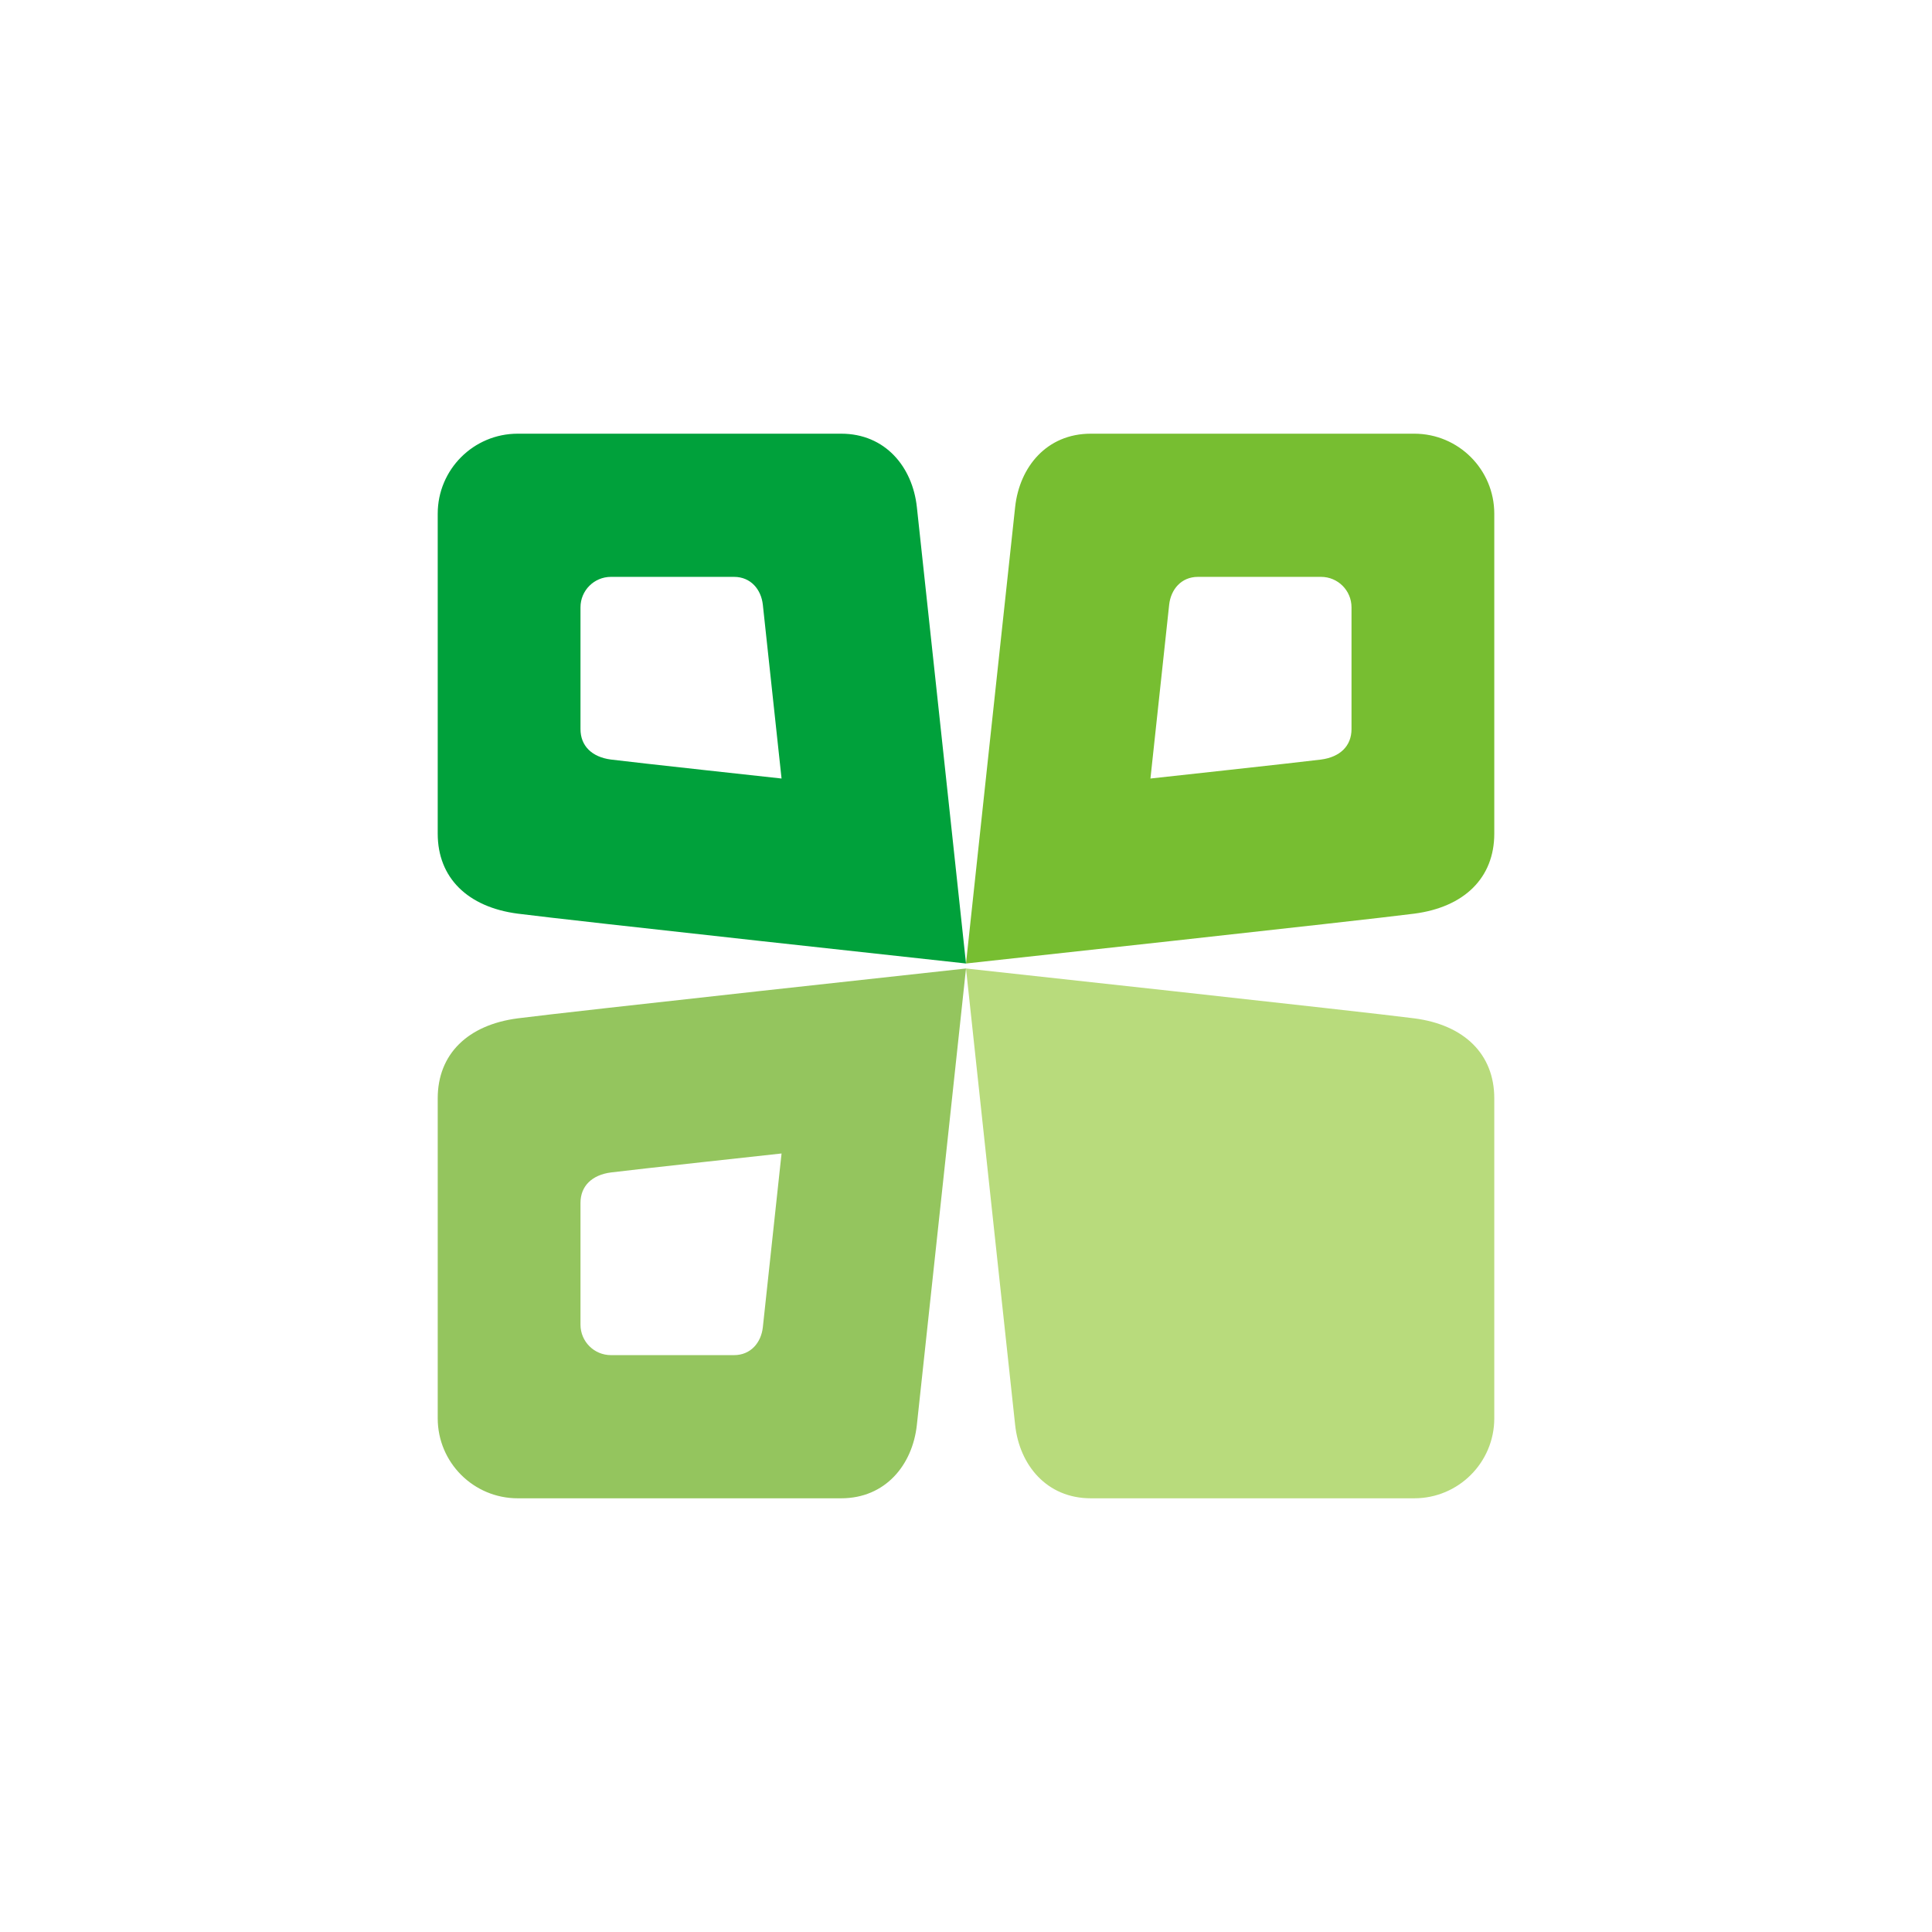
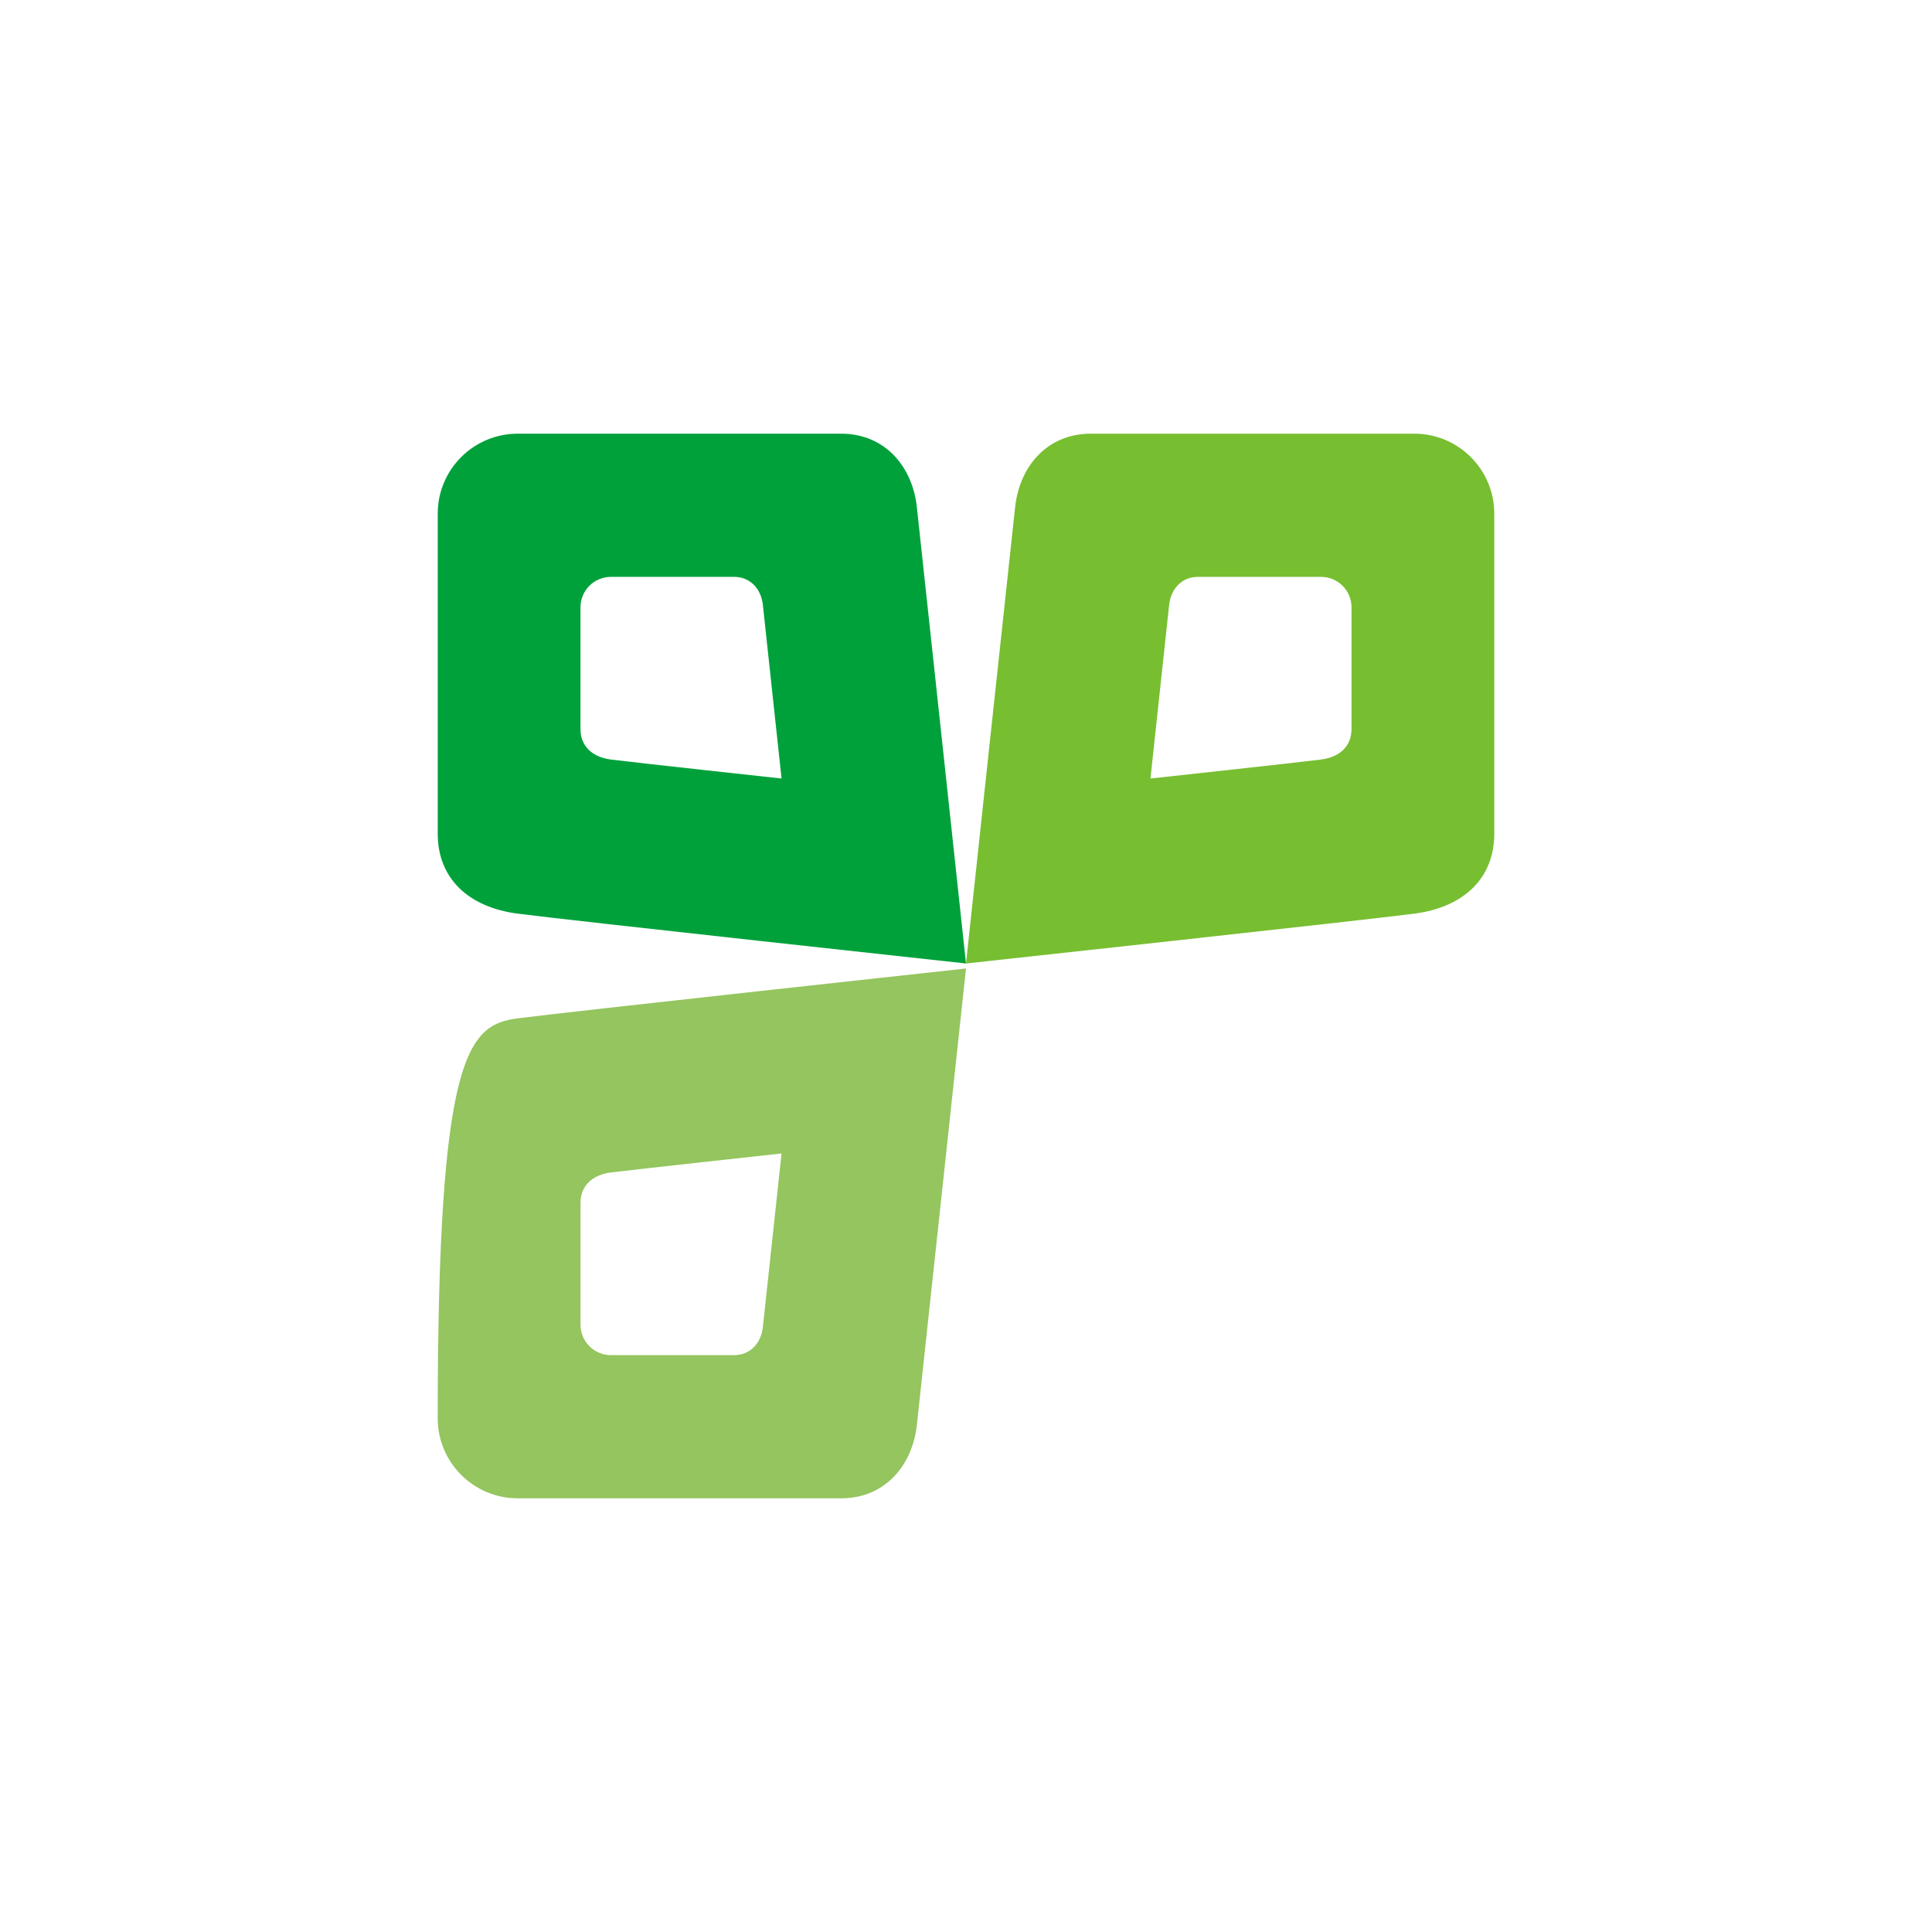
<svg xmlns="http://www.w3.org/2000/svg" width="128" height="128" viewBox="0 0 128 128" fill="none">
  <path fill-rule="evenodd" clip-rule="evenodd" d="M34.3 28.733C31.373 28.733 29 31.106 29 34.033V55.232C29 58.159 30.987 60.099 34.3 60.532C37.612 60.964 64 63.834 64 63.834C64 63.834 61.033 36.224 60.743 33.582C60.453 30.94 58.657 28.733 55.73 28.733H34.3ZM40.476 38.219C39.362 38.219 38.459 39.122 38.459 40.236V48.305C38.459 49.419 39.215 50.157 40.476 50.322C41.736 50.486 51.78 51.579 51.78 51.579C51.78 51.579 50.65 41.07 50.54 40.065C50.43 39.059 49.746 38.219 48.632 38.219H40.476Z" fill="#00A13B" />
-   <path fill-rule="evenodd" clip-rule="evenodd" d="M34.3 99.266C31.373 99.266 29 96.894 29 93.967V72.768C29 69.841 30.987 67.9 34.3 67.468C37.612 67.036 64 64.165 64 64.165C64 64.165 61.033 91.776 60.743 94.418C60.453 97.06 58.657 99.266 55.73 99.266H34.3ZM40.476 89.781C39.362 89.781 38.459 88.878 38.459 87.764V79.695C38.459 78.581 39.215 77.843 40.476 77.678C41.736 77.514 51.78 76.421 51.78 76.421C51.78 76.421 50.65 86.93 50.54 87.935C50.43 88.941 49.746 89.781 48.632 89.781H40.476Z" fill="#94C55E" />
+   <path fill-rule="evenodd" clip-rule="evenodd" d="M34.3 99.266C31.373 99.266 29 96.894 29 93.967C29 69.841 30.987 67.9 34.3 67.468C37.612 67.036 64 64.165 64 64.165C64 64.165 61.033 91.776 60.743 94.418C60.453 97.06 58.657 99.266 55.73 99.266H34.3ZM40.476 89.781C39.362 89.781 38.459 88.878 38.459 87.764V79.695C38.459 78.581 39.215 77.843 40.476 77.678C41.736 77.514 51.78 76.421 51.78 76.421C51.78 76.421 50.65 86.93 50.54 87.935C50.43 88.941 49.746 89.781 48.632 89.781H40.476Z" fill="#94C55E" />
  <path fill-rule="evenodd" clip-rule="evenodd" d="M93.7 28.733C96.627 28.733 99 31.106 99 34.033V55.232C99 58.159 97.013 60.099 93.7 60.532C90.388 60.964 64 63.834 64 63.834C64 63.834 66.967 36.224 67.257 33.582C67.547 30.94 69.343 28.733 72.27 28.733H93.7ZM87.524 38.219C88.638 38.219 89.541 39.122 89.541 40.236V48.305C89.541 49.419 88.785 50.157 87.524 50.322C86.264 50.486 76.22 51.579 76.22 51.579C76.22 51.579 77.35 41.07 77.46 40.065C77.57 39.059 78.254 38.219 79.368 38.219H87.524Z" fill="#77BE31" />
-   <path d="M99 93.967C99 96.894 96.627 99.266 93.7 99.266H72.27C69.343 99.266 67.547 97.06 67.257 94.418C66.967 91.776 64 64.165 64 64.165C64 64.165 90.388 67.036 93.7 67.468C97.013 67.9 99 69.841 99 72.768V93.967Z" fill="#B8DB7C" />
</svg>